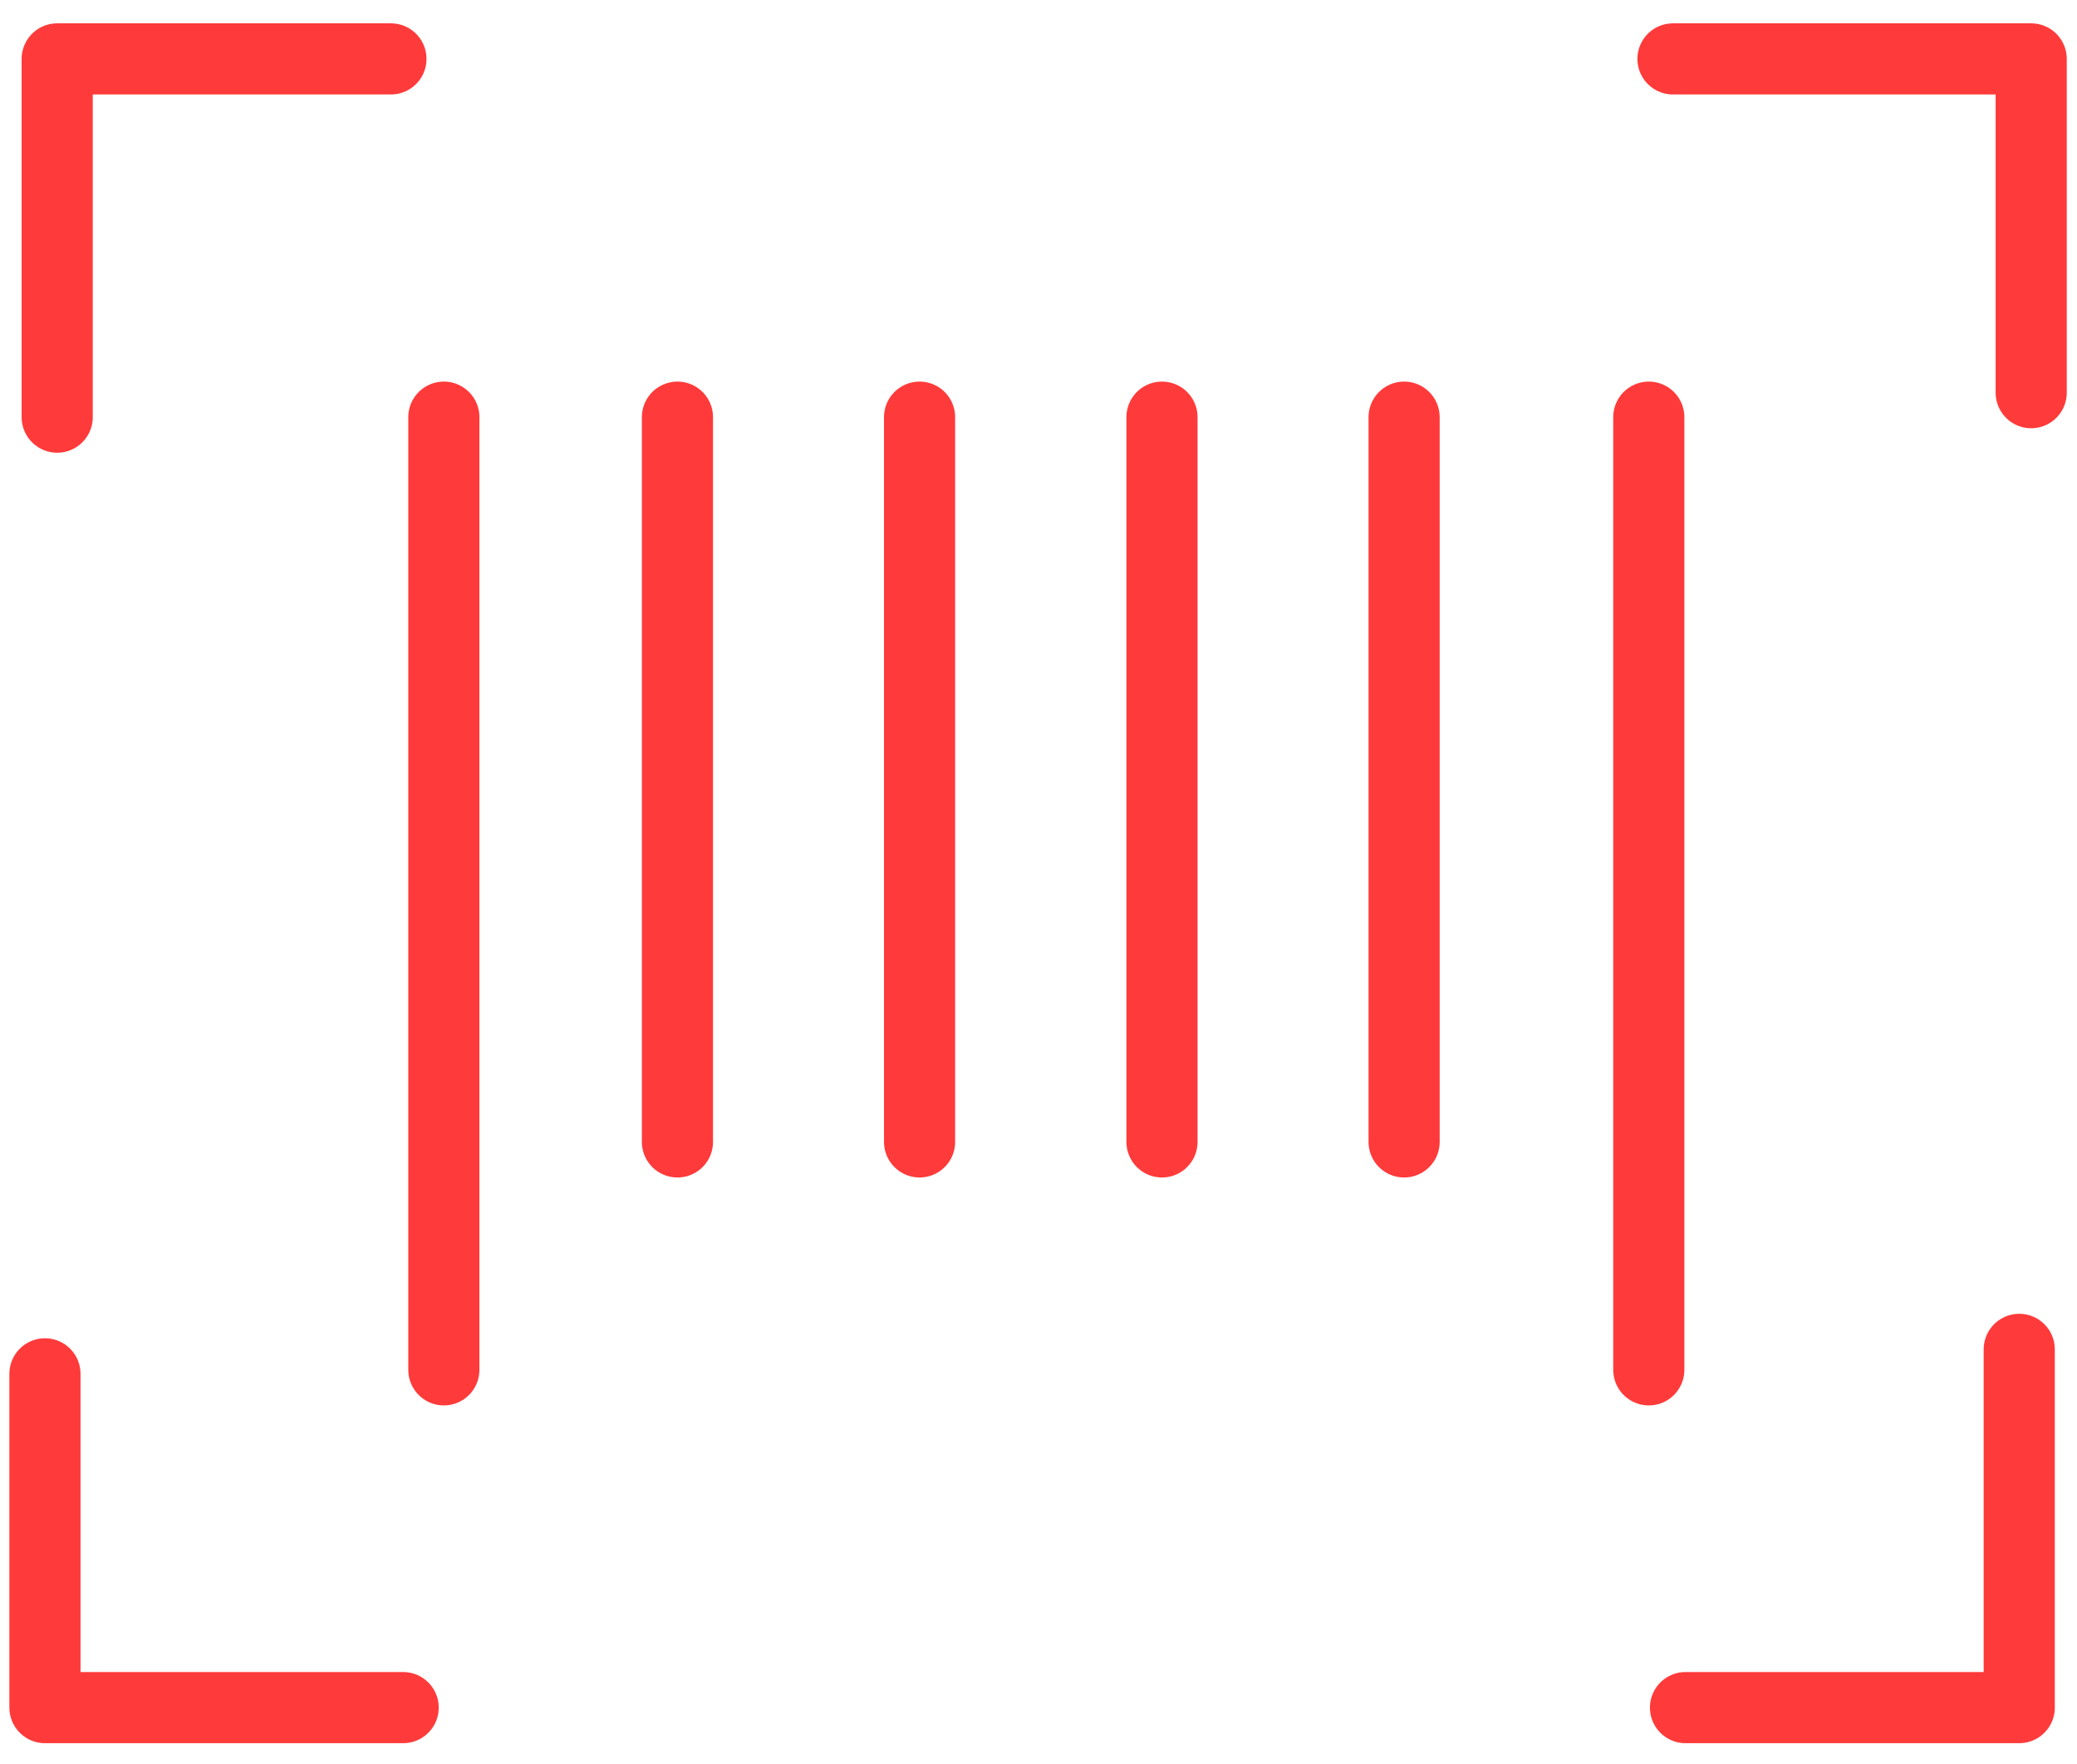
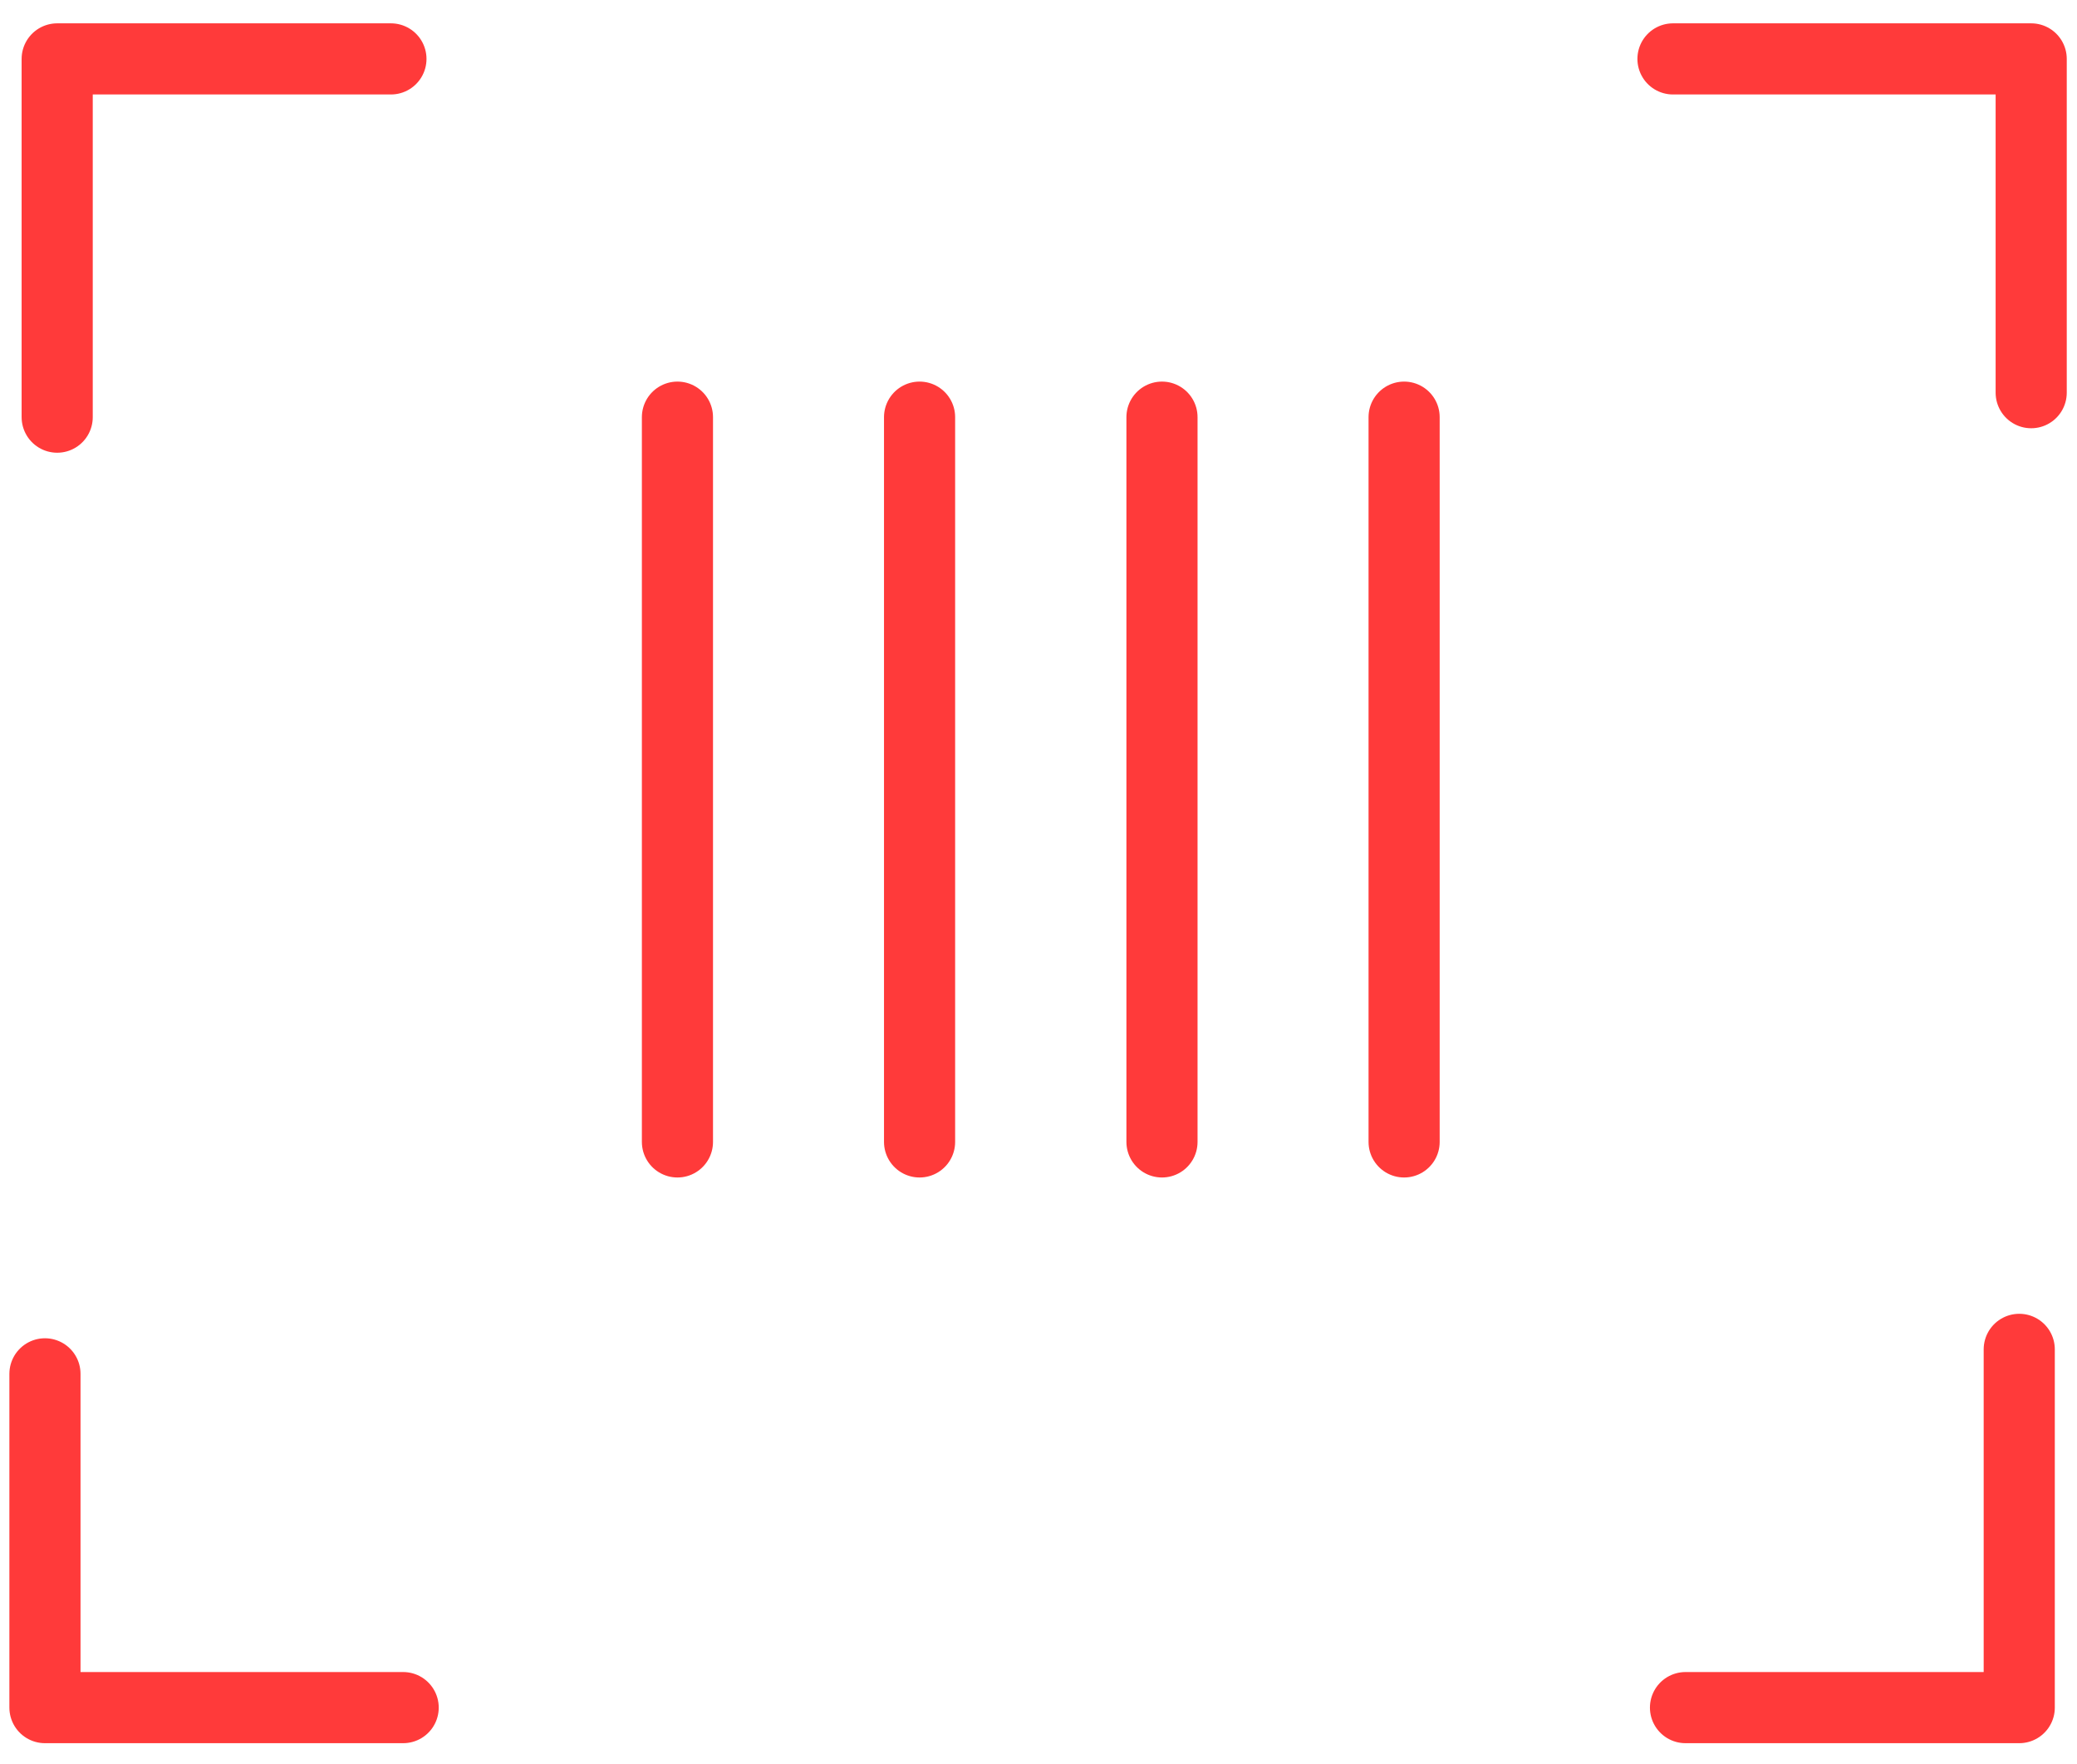
<svg xmlns="http://www.w3.org/2000/svg" width="73" height="62" viewBox="0 0 73 62" fill="none">
  <path d="M58.8 2.07H71.39V13.8" stroke="#FF3A3A" stroke-width="2.5" stroke-linecap="round" stroke-linejoin="round" />
  <path d="M70.97 47.42V60.01H59.24" stroke="#FF3A3A" stroke-width="2.5" stroke-linecap="round" stroke-linejoin="round" />
  <path d="M14.17 60.01H1.58V48.28" stroke="#FF3A3A" stroke-width="2.5" stroke-linecap="round" stroke-linejoin="round" />
  <path d="M2.01 14.66V2.07H13.74" stroke="#FF3A3A" stroke-width="2.5" stroke-linecap="round" stroke-linejoin="round" />
-   <path d="M57.95 14.66V48.14" stroke="#FF3A3A" stroke-width="2.5" stroke-linecap="round" stroke-linejoin="round" />
-   <path d="M15.6 14.66V48.14" stroke="#FF3A3A" stroke-width="2.5" stroke-linecap="round" stroke-linejoin="round" />
  <path d="M49.35 14.66V40.13" stroke="#FF3A3A" stroke-width="2.5" stroke-linecap="round" stroke-linejoin="round" />
  <path d="M40.84 14.66V40.13" stroke="#FF3A3A" stroke-width="2.5" stroke-linecap="round" stroke-linejoin="round" />
  <path d="M32.32 14.66V40.13" stroke="#FF3A3A" stroke-width="2.5" stroke-linecap="round" stroke-linejoin="round" />
  <path d="M23.81 14.66V40.13" stroke="#FF3A3A" stroke-width="2.5" stroke-linecap="round" stroke-linejoin="round" />
</svg>